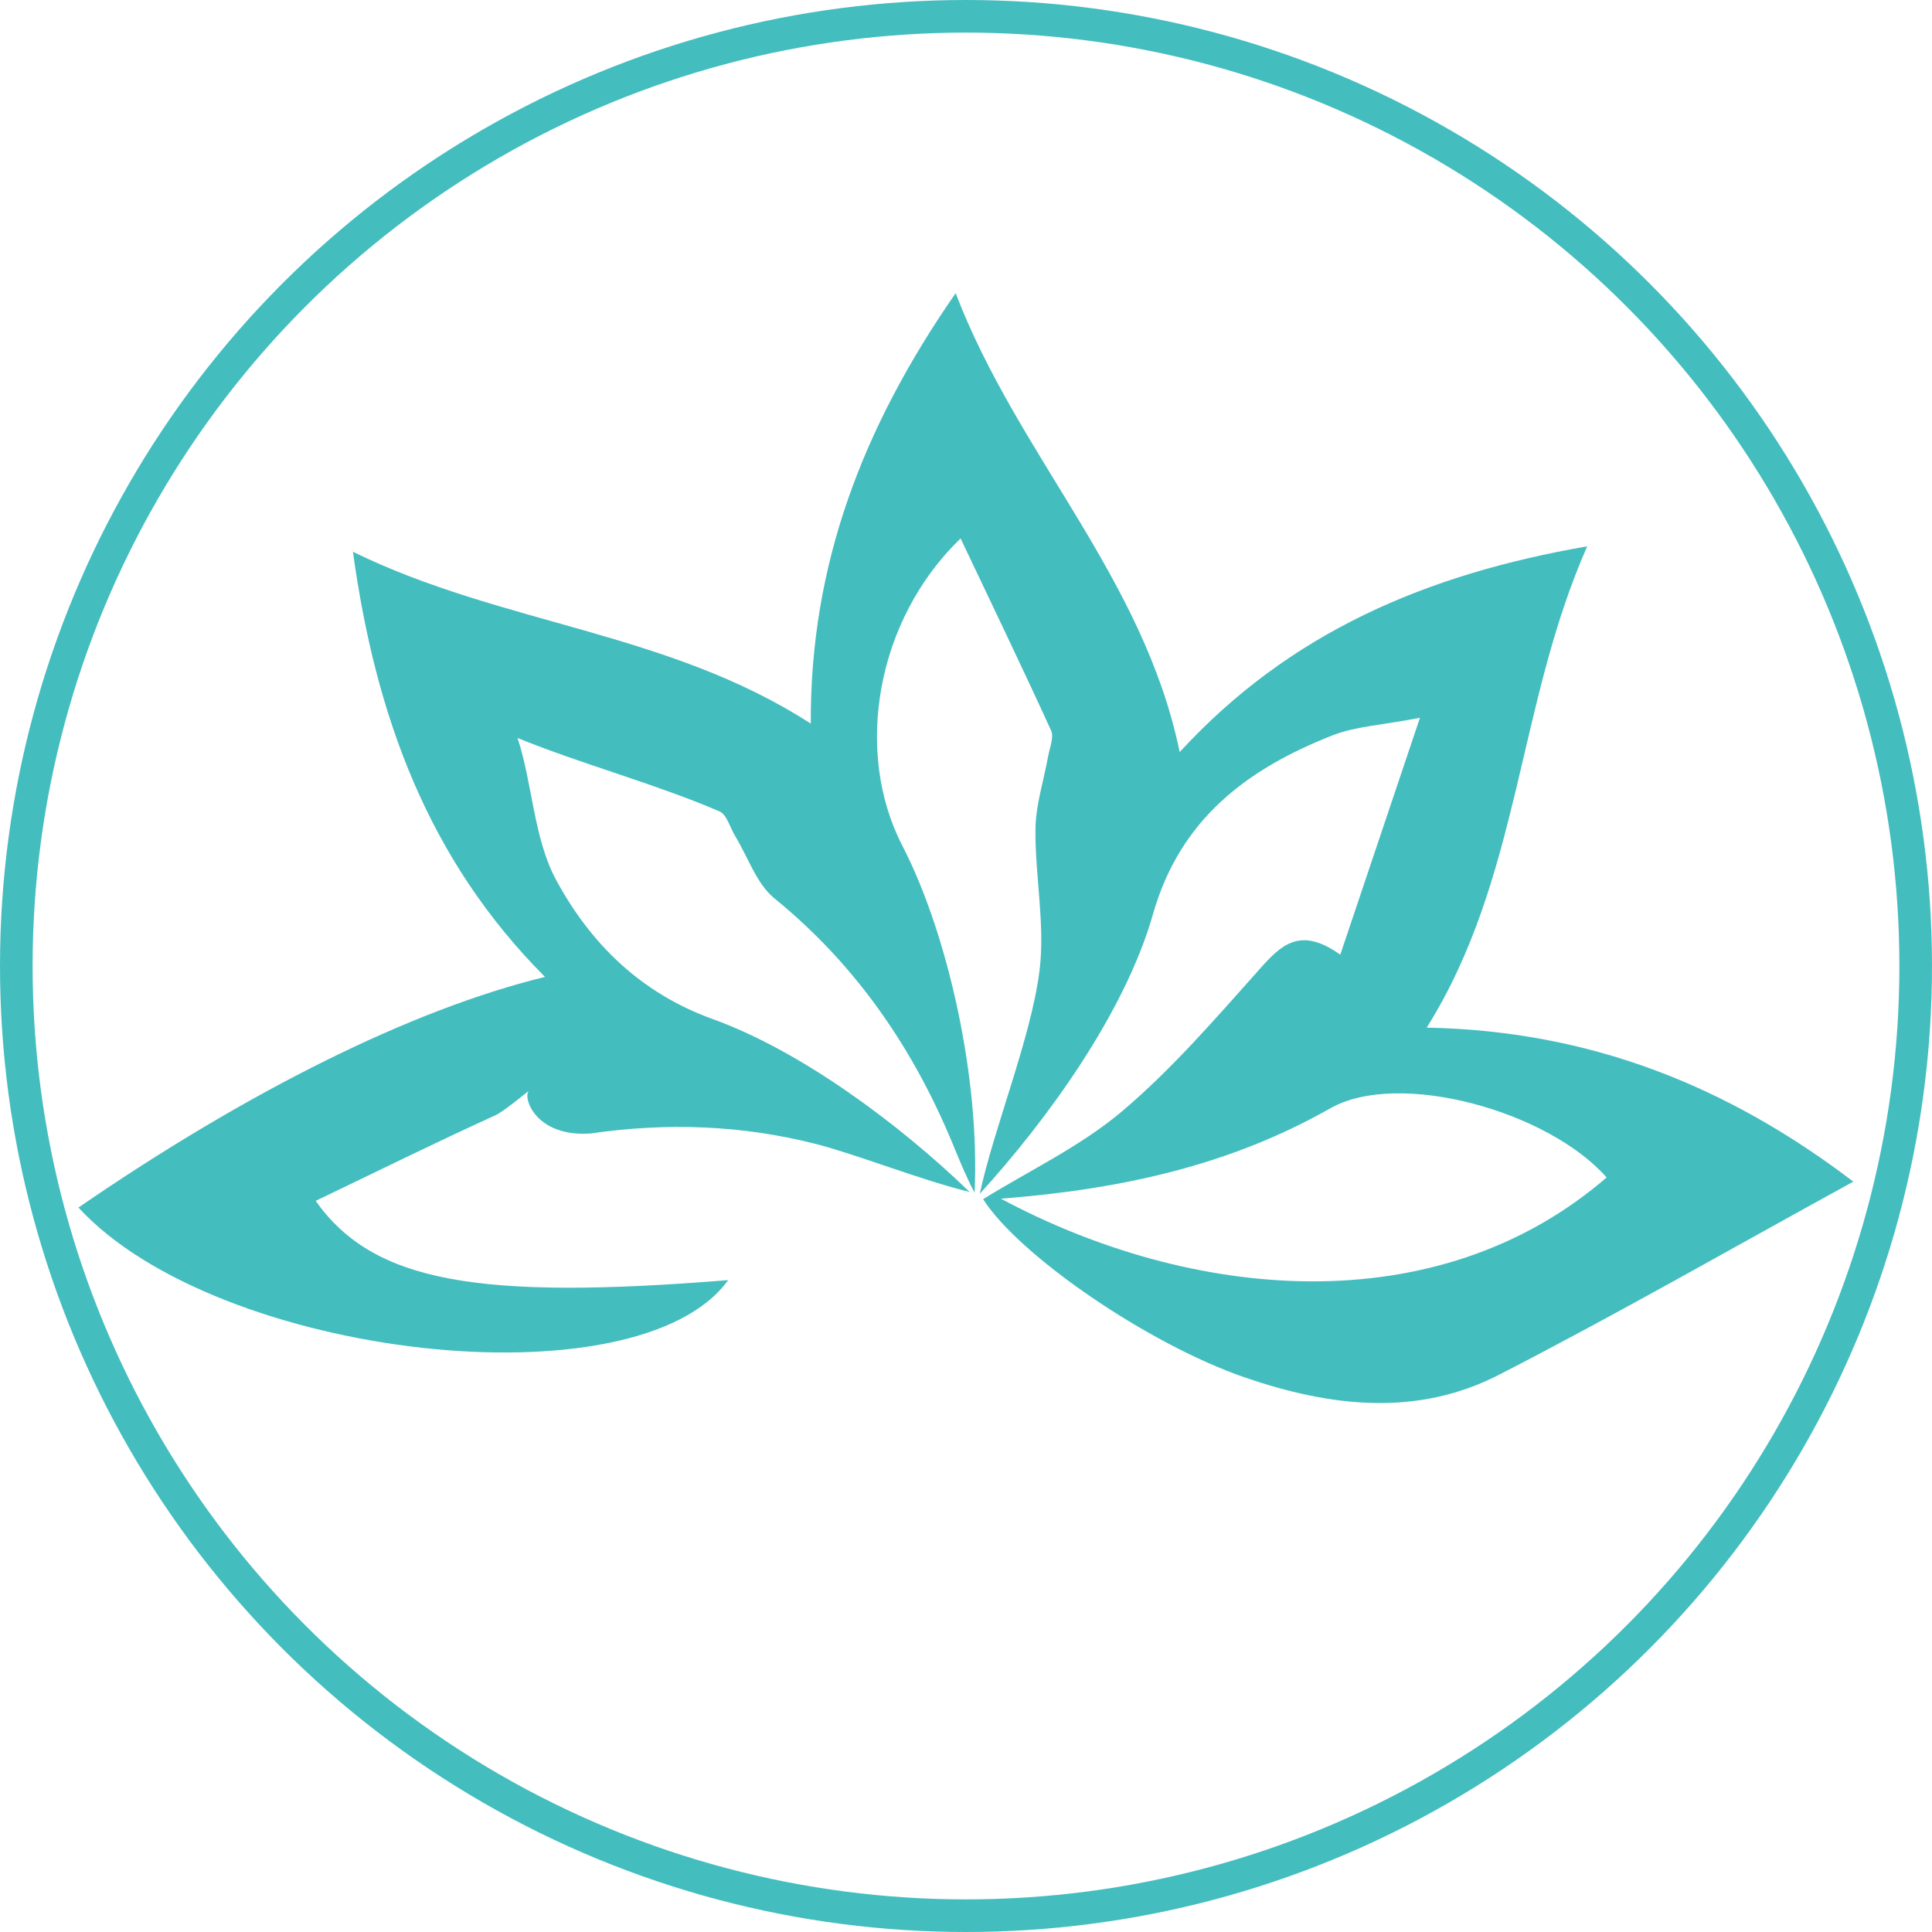
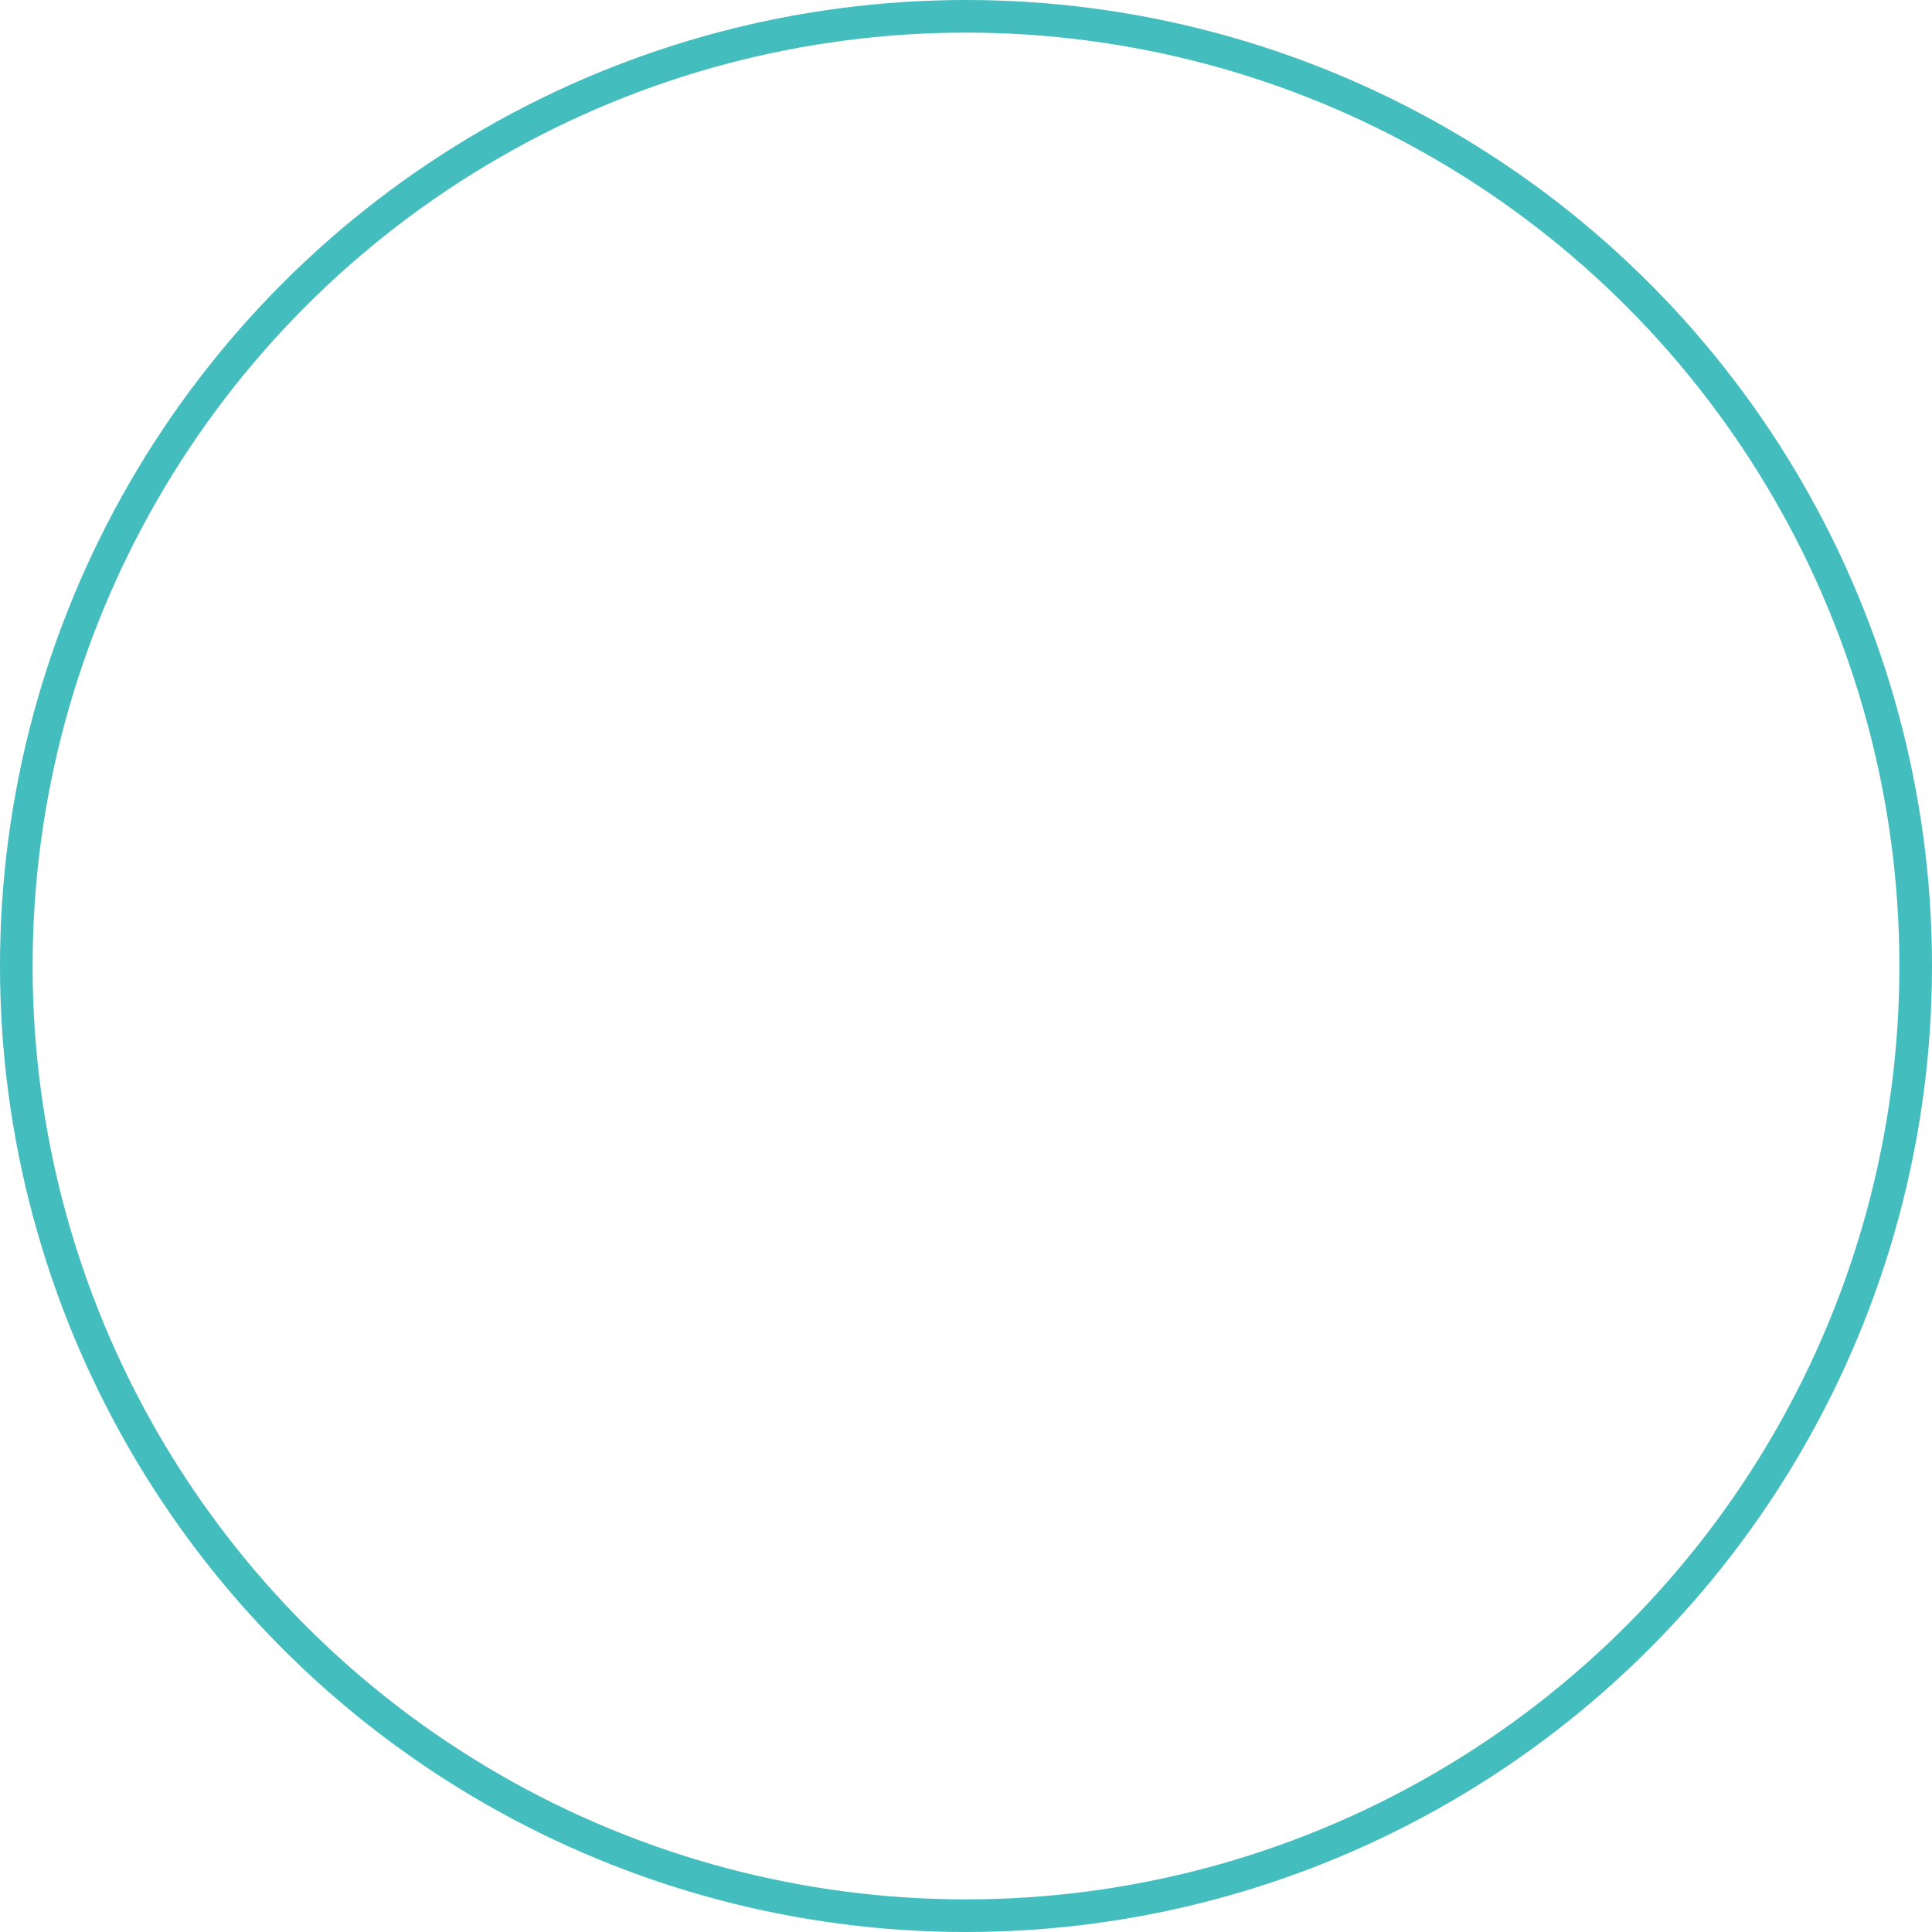
<svg xmlns="http://www.w3.org/2000/svg" id="Layer_2" data-name="Layer 2" viewBox="0 0 236.98 236.98">
  <defs>
    <style>      .cls-1 {        fill: none;        stroke: #44bdbf;        stroke-miterlimit: 10;        stroke-width: 4px;      }      .cls-2 {        fill: #44bdbf;        stroke-width: 0px;      }    </style>
  </defs>
  <g id="Layer_1-2" data-name="Layer 1">
-     <path class="cls-2" d="m117.83,66.04c-10.4,10.03-13.1,26.17-7.15,37.69,5.63,10.9,9.54,28.63,8.86,42.56-.9-1.65-1.99-4.31-2.35-5.18-4.89-12.1-11.95-22.57-22.19-30.91-2.21-1.8-3.24-5.05-4.82-7.64-.64-1.04-1.02-2.65-1.94-3.04-7.88-3.39-16.81-5.76-24.76-9-.63.54.63-.54,0,0,1.83,5.54,1.98,12.27,4.69,17.33,4.23,7.87,10.42,13.97,19.28,17.16,10.62,3.84,22.61,12.62,31.49,21.2-5.92-1.45-13.94-4.63-18.79-5.87-9.17-2.35-18.37-2.66-27.76-1.3-6.8.45-8.37-4.58-7.47-5.3,1.02-.82-3.05,2.56-4.09,3.03-7.38,3.36-14.65,6.95-22.11,10.53,7.05,9.95,19.76,12.21,50.6,9.72-11.13,15.42-62.61,9.67-79.7-8.9,20.81-14.3,40.91-24.31,57.23-28.29-14.28-14.32-20.77-31.88-23.56-52.15,18.25,8.95,38.63,9.74,56.16,21.08-.09-19.45,6.33-36.32,17.77-52.8,7.63,19.92,23.06,34.86,27.48,56.29,13.54-14.74,30.32-21.82,49.99-25.24-8.59,19.4-8.22,40.76-19.69,59.04,19.96.37,36.9,7.13,52.33,18.89-14.72,8.07-28.93,16.23-43.5,23.71-10.09,5.18-20.74,3.88-31.13.31-11.88-4.08-27.71-14.96-32.11-21.87,5.71-3.53,11.93-6.47,17.01-10.75,6.15-5.2,11.49-11.4,16.88-17.44,2.63-2.95,4.95-5.34,9.92-1.8,3.21-9.55,6.23-18.54,9.77-29.05-4.75.91-7.92,1.05-10.72,2.15-10.44,4.1-18.7,10.25-22.02,21.92-3.48,12.2-13.08,25.36-21.25,34.31,1.7-7.98,6.3-19.13,7.33-27.39.7-5.67-.56-11.55-.5-17.34.03-2.98,1.02-5.94,1.55-8.92.19-1.06.74-2.34.37-3.17-3.55-7.77-7.26-15.47-11.11-23.58Zm4.94,80.99c23.19,12.42,53.32,15.49,74.3-2.6-7.2-8.18-25.52-13.23-33.88-8.49-12.32,6.99-25.59,9.94-40.41,11.09Z" />
    <circle class="cls-1" cx="118.49" cy="118.49" r="116.49" />
  </g>
</svg>